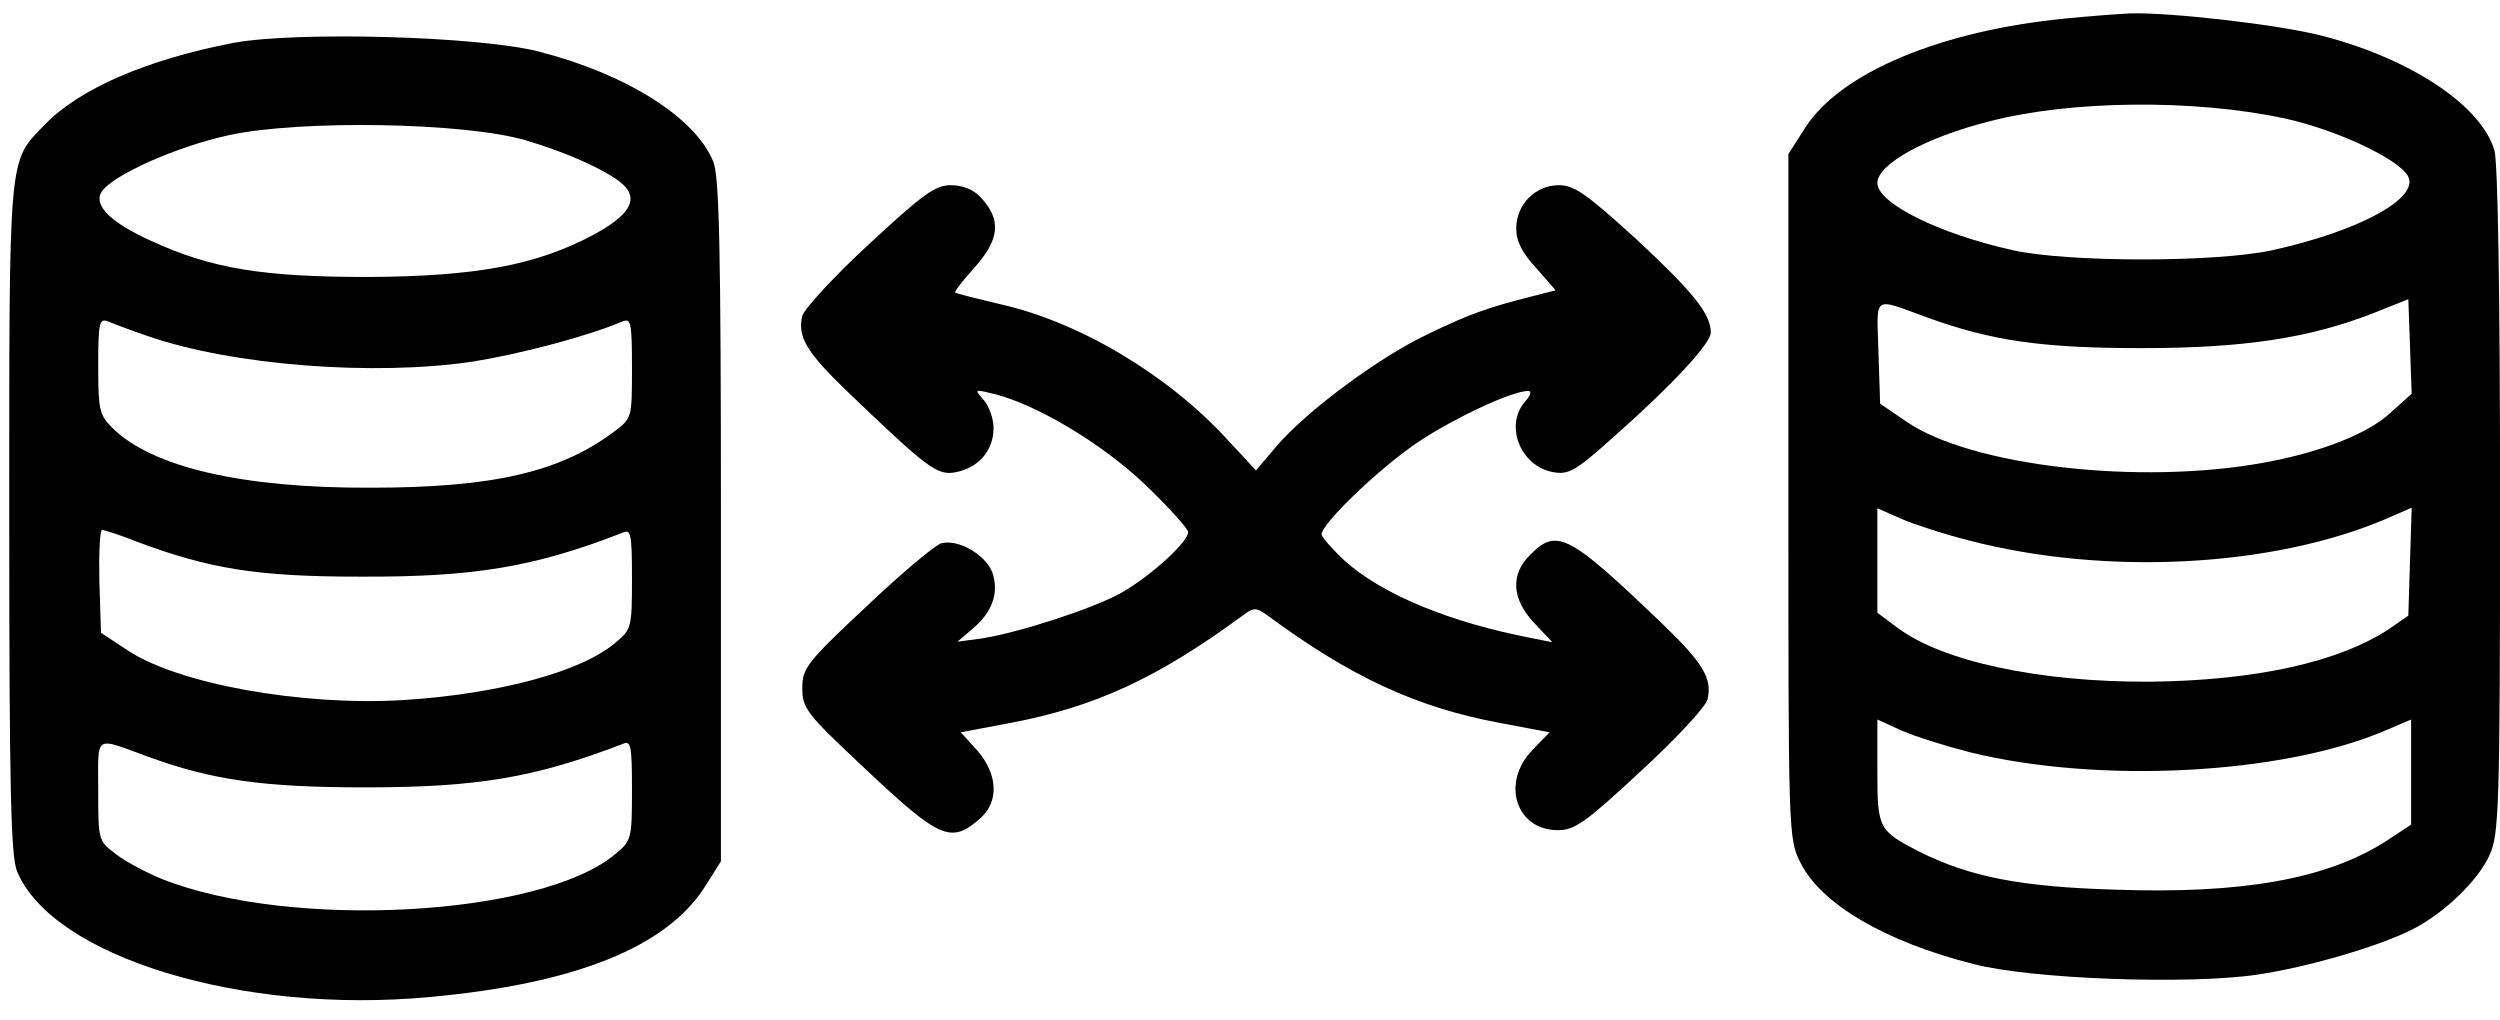
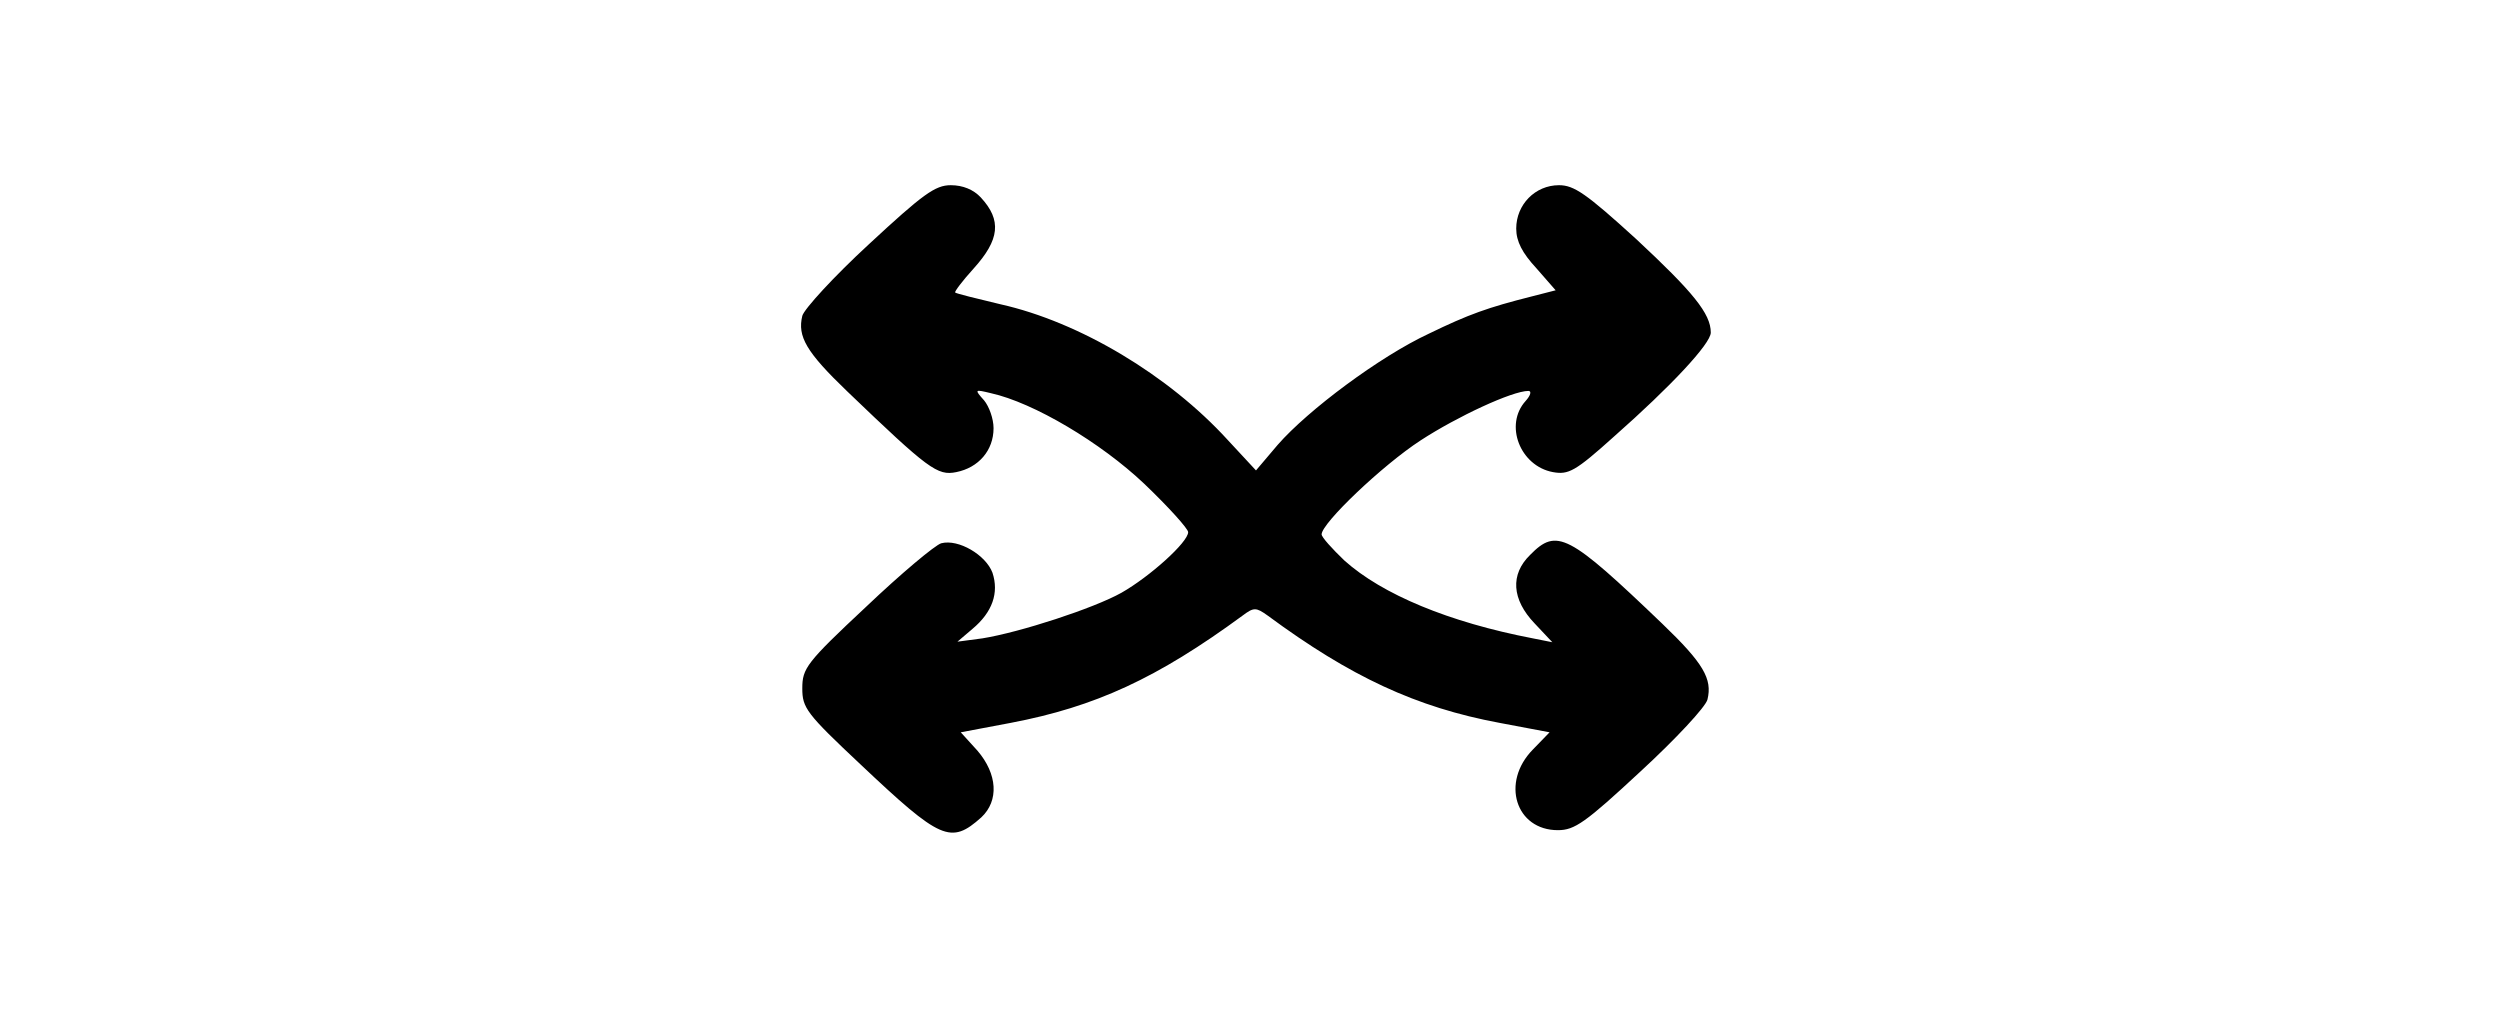
<svg xmlns="http://www.w3.org/2000/svg" width="76" height="31" viewBox="0 0 76 31" fill="none">
-   <path d="M62.818 0.56C58.981 0.931 55.939 2.216 54.874 3.889L54.367 4.684V15.079C54.367 25.254 54.367 25.491 54.722 26.2C55.331 27.468 57.308 28.634 60.013 29.311C61.77 29.767 66.52 29.936 68.599 29.632C70.12 29.412 72.334 28.77 73.349 28.246C74.295 27.772 75.343 26.758 75.681 25.998C75.968 25.372 76.002 24.628 76.002 15.265C76.002 8.977 75.935 4.971 75.833 4.582C75.444 3.213 73.281 1.777 70.576 1.084C69.258 0.746 65.996 0.374 64.762 0.407C64.39 0.424 63.511 0.492 62.818 0.56ZM69.461 3.602C71.016 3.94 72.892 4.819 73.196 5.343C73.585 6.002 71.76 7.016 69.072 7.608C67.365 7.98 62.886 7.98 61.196 7.608C58.914 7.101 57.072 6.171 57.072 5.563C57.072 4.988 58.542 4.177 60.486 3.687C62.954 3.044 66.723 3.01 69.461 3.602ZM72.639 12.577C71.946 13.203 70.509 13.76 68.819 14.065C65.033 14.758 59.911 14.166 57.95 12.814L57.156 12.273L57.105 10.701C57.055 8.926 56.903 9.045 58.593 9.653C60.536 10.363 62.092 10.583 65.1 10.583C68.227 10.583 70.222 10.278 72.199 9.501L73.213 9.095L73.264 10.532L73.315 11.969L72.639 12.577ZM59.86 16.431C64.018 17.513 69.106 17.242 72.537 15.772L73.315 15.434L73.264 17.073L73.213 18.713L72.656 19.102C71.117 20.133 68.548 20.69 65.354 20.724C61.973 20.741 59.015 20.099 57.663 19.068L57.072 18.628V17.039V15.451L57.798 15.772C58.187 15.941 59.117 16.245 59.86 16.431ZM59.894 22.871C63.816 23.834 69.376 23.547 72.503 22.212L73.298 21.873V23.479V25.068L72.503 25.592C70.712 26.724 68.159 27.181 64.306 27.046C61.416 26.961 59.894 26.657 58.356 25.896C57.105 25.254 57.072 25.186 57.072 23.445V21.873L57.815 22.212C58.238 22.397 59.167 22.685 59.894 22.871Z" fill="black" />
-   <path d="M7.093 1.304C4.473 1.811 2.411 2.69 1.346 3.805C0.248 4.938 0.281 4.583 0.281 15.772C0.281 24.021 0.332 26.032 0.518 26.488C1.6 29.091 7.363 30.849 13.076 30.308C17.505 29.903 20.26 28.787 21.426 26.962L21.916 26.184V15.823C21.916 7.49 21.866 5.344 21.68 4.904C21.122 3.552 19.009 2.234 16.339 1.557C14.496 1.101 9.02 0.949 7.093 1.304ZM15.967 4.262C17.353 4.667 18.688 5.293 19.026 5.698C19.381 6.121 19.077 6.577 18.046 7.135C16.305 8.065 14.462 8.403 11.183 8.42C7.989 8.42 6.417 8.166 4.591 7.321C3.358 6.763 2.834 6.239 3.087 5.834C3.408 5.327 5.386 4.448 6.958 4.11C9.121 3.636 14.124 3.721 15.967 4.262ZM4.473 10.211C7.042 11.107 11.369 11.445 14.395 10.989C15.848 10.752 17.843 10.228 18.925 9.772C19.178 9.671 19.212 9.789 19.212 11.175C19.212 12.713 19.212 12.713 18.671 13.119C17.032 14.352 14.986 14.826 11.268 14.826C7.363 14.843 4.608 14.2 3.408 13C3.02 12.611 2.986 12.459 2.986 11.107C2.986 9.789 3.02 9.671 3.29 9.772C3.442 9.84 3.983 10.042 4.473 10.211ZM4.152 16.465C6.366 17.294 7.82 17.53 10.93 17.53C14.395 17.547 16.237 17.243 18.925 16.195C19.178 16.076 19.212 16.212 19.212 17.598C19.212 19.085 19.195 19.136 18.705 19.541C17.674 20.42 15.172 21.096 12.265 21.282C9.172 21.468 5.403 20.792 3.865 19.761L3.07 19.237L3.02 17.665C3.003 16.82 3.036 16.11 3.104 16.11C3.172 16.11 3.645 16.262 4.152 16.465ZM4.507 23.006C6.451 23.716 8.006 23.936 11.099 23.936C14.496 23.936 16.237 23.649 18.925 22.618C19.178 22.499 19.212 22.635 19.212 24.021C19.212 25.508 19.195 25.559 18.705 25.964C16.457 27.858 8.868 28.28 4.93 26.725C4.473 26.539 3.831 26.201 3.544 25.981C2.986 25.559 2.986 25.559 2.986 24.021C2.986 22.297 2.834 22.398 4.507 23.006Z" fill="black" />
  <path d="M26.418 7.422C25.353 8.402 24.441 9.4 24.39 9.602C24.238 10.228 24.508 10.701 25.759 11.901C28.227 14.268 28.497 14.47 29.072 14.352C29.748 14.217 30.204 13.693 30.204 13.017C30.204 12.729 30.069 12.357 29.917 12.172C29.613 11.834 29.63 11.834 30.12 11.952C31.421 12.239 33.466 13.456 34.785 14.707C35.529 15.417 36.12 16.076 36.12 16.177C36.12 16.482 34.954 17.53 34.092 18.02C33.247 18.493 31.016 19.22 29.866 19.406L29.106 19.507L29.562 19.119C30.171 18.611 30.373 18.02 30.171 17.411C29.968 16.87 29.139 16.38 28.615 16.515C28.43 16.566 27.382 17.445 26.334 18.442C24.508 20.149 24.39 20.319 24.39 20.927C24.39 21.519 24.508 21.688 26.165 23.243C28.599 25.541 28.903 25.677 29.832 24.848C30.373 24.341 30.323 23.53 29.714 22.82L29.207 22.262L30.728 21.975C33.297 21.485 35.173 20.623 37.776 18.713C38.115 18.459 38.182 18.459 38.537 18.713C41.056 20.572 43.05 21.502 45.585 21.975L47.107 22.262L46.599 22.786C45.619 23.784 46.076 25.237 47.36 25.237C47.867 25.237 48.188 25.017 49.879 23.445C50.943 22.465 51.856 21.485 51.907 21.265C52.059 20.64 51.788 20.166 50.538 18.966C47.681 16.228 47.326 16.042 46.515 16.87C45.907 17.462 45.957 18.223 46.65 18.949L47.191 19.524L46.599 19.406C44.047 18.916 42.019 18.07 40.87 17.04C40.498 16.684 40.177 16.33 40.177 16.245C40.177 15.907 42.019 14.149 43.185 13.389C44.301 12.662 45.974 11.884 46.464 11.884C46.566 11.884 46.532 12.02 46.38 12.188C45.721 12.915 46.211 14.166 47.208 14.352C47.681 14.437 47.884 14.335 49.067 13.27C50.791 11.749 52.008 10.448 52.008 10.11C52.008 9.535 51.467 8.876 49.743 7.27C48.222 5.884 47.85 5.63 47.394 5.63C46.667 5.63 46.093 6.222 46.093 6.949C46.093 7.338 46.278 7.692 46.701 8.149L47.292 8.825L46.566 9.011C45.23 9.349 44.656 9.552 43.439 10.143C41.951 10.836 39.771 12.459 38.841 13.524L38.182 14.301L37.32 13.372C35.529 11.411 32.824 9.788 30.407 9.248C29.697 9.078 29.072 8.926 29.038 8.893C29.004 8.876 29.258 8.538 29.596 8.166C30.39 7.287 30.458 6.695 29.816 6.002C29.596 5.766 29.275 5.63 28.903 5.63C28.43 5.63 28.058 5.901 26.418 7.422Z" fill="black" />
</svg>